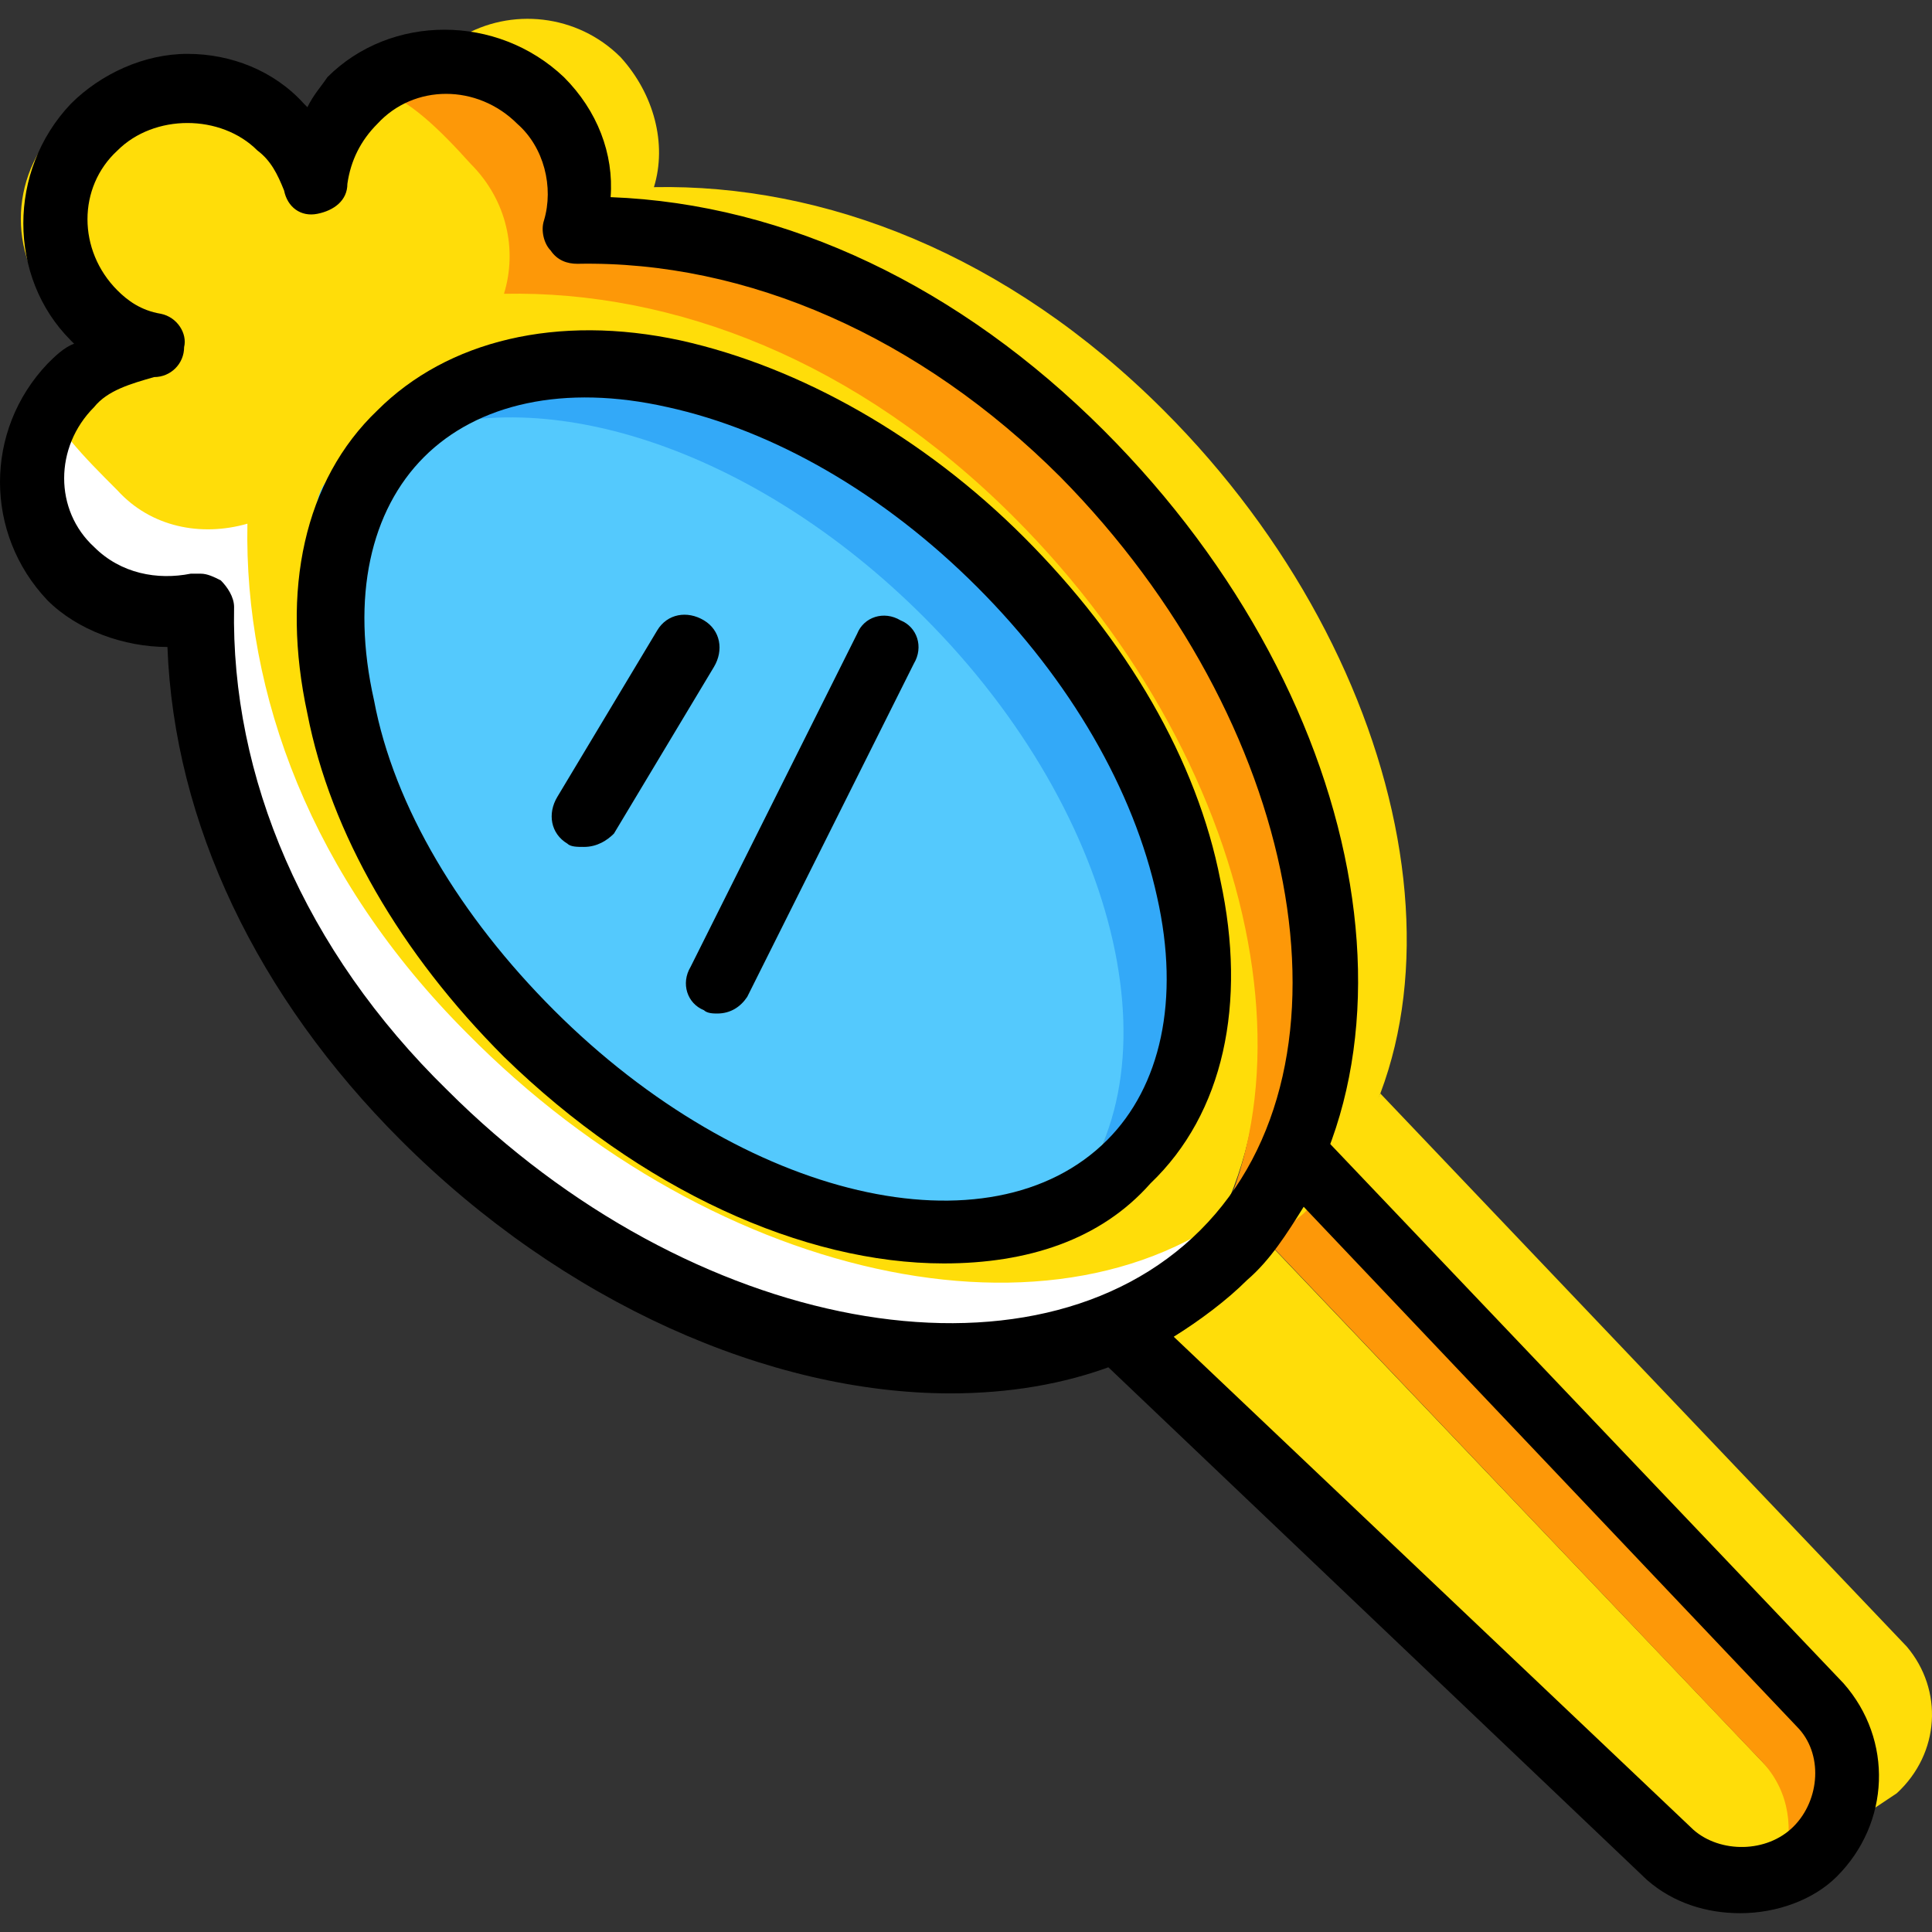
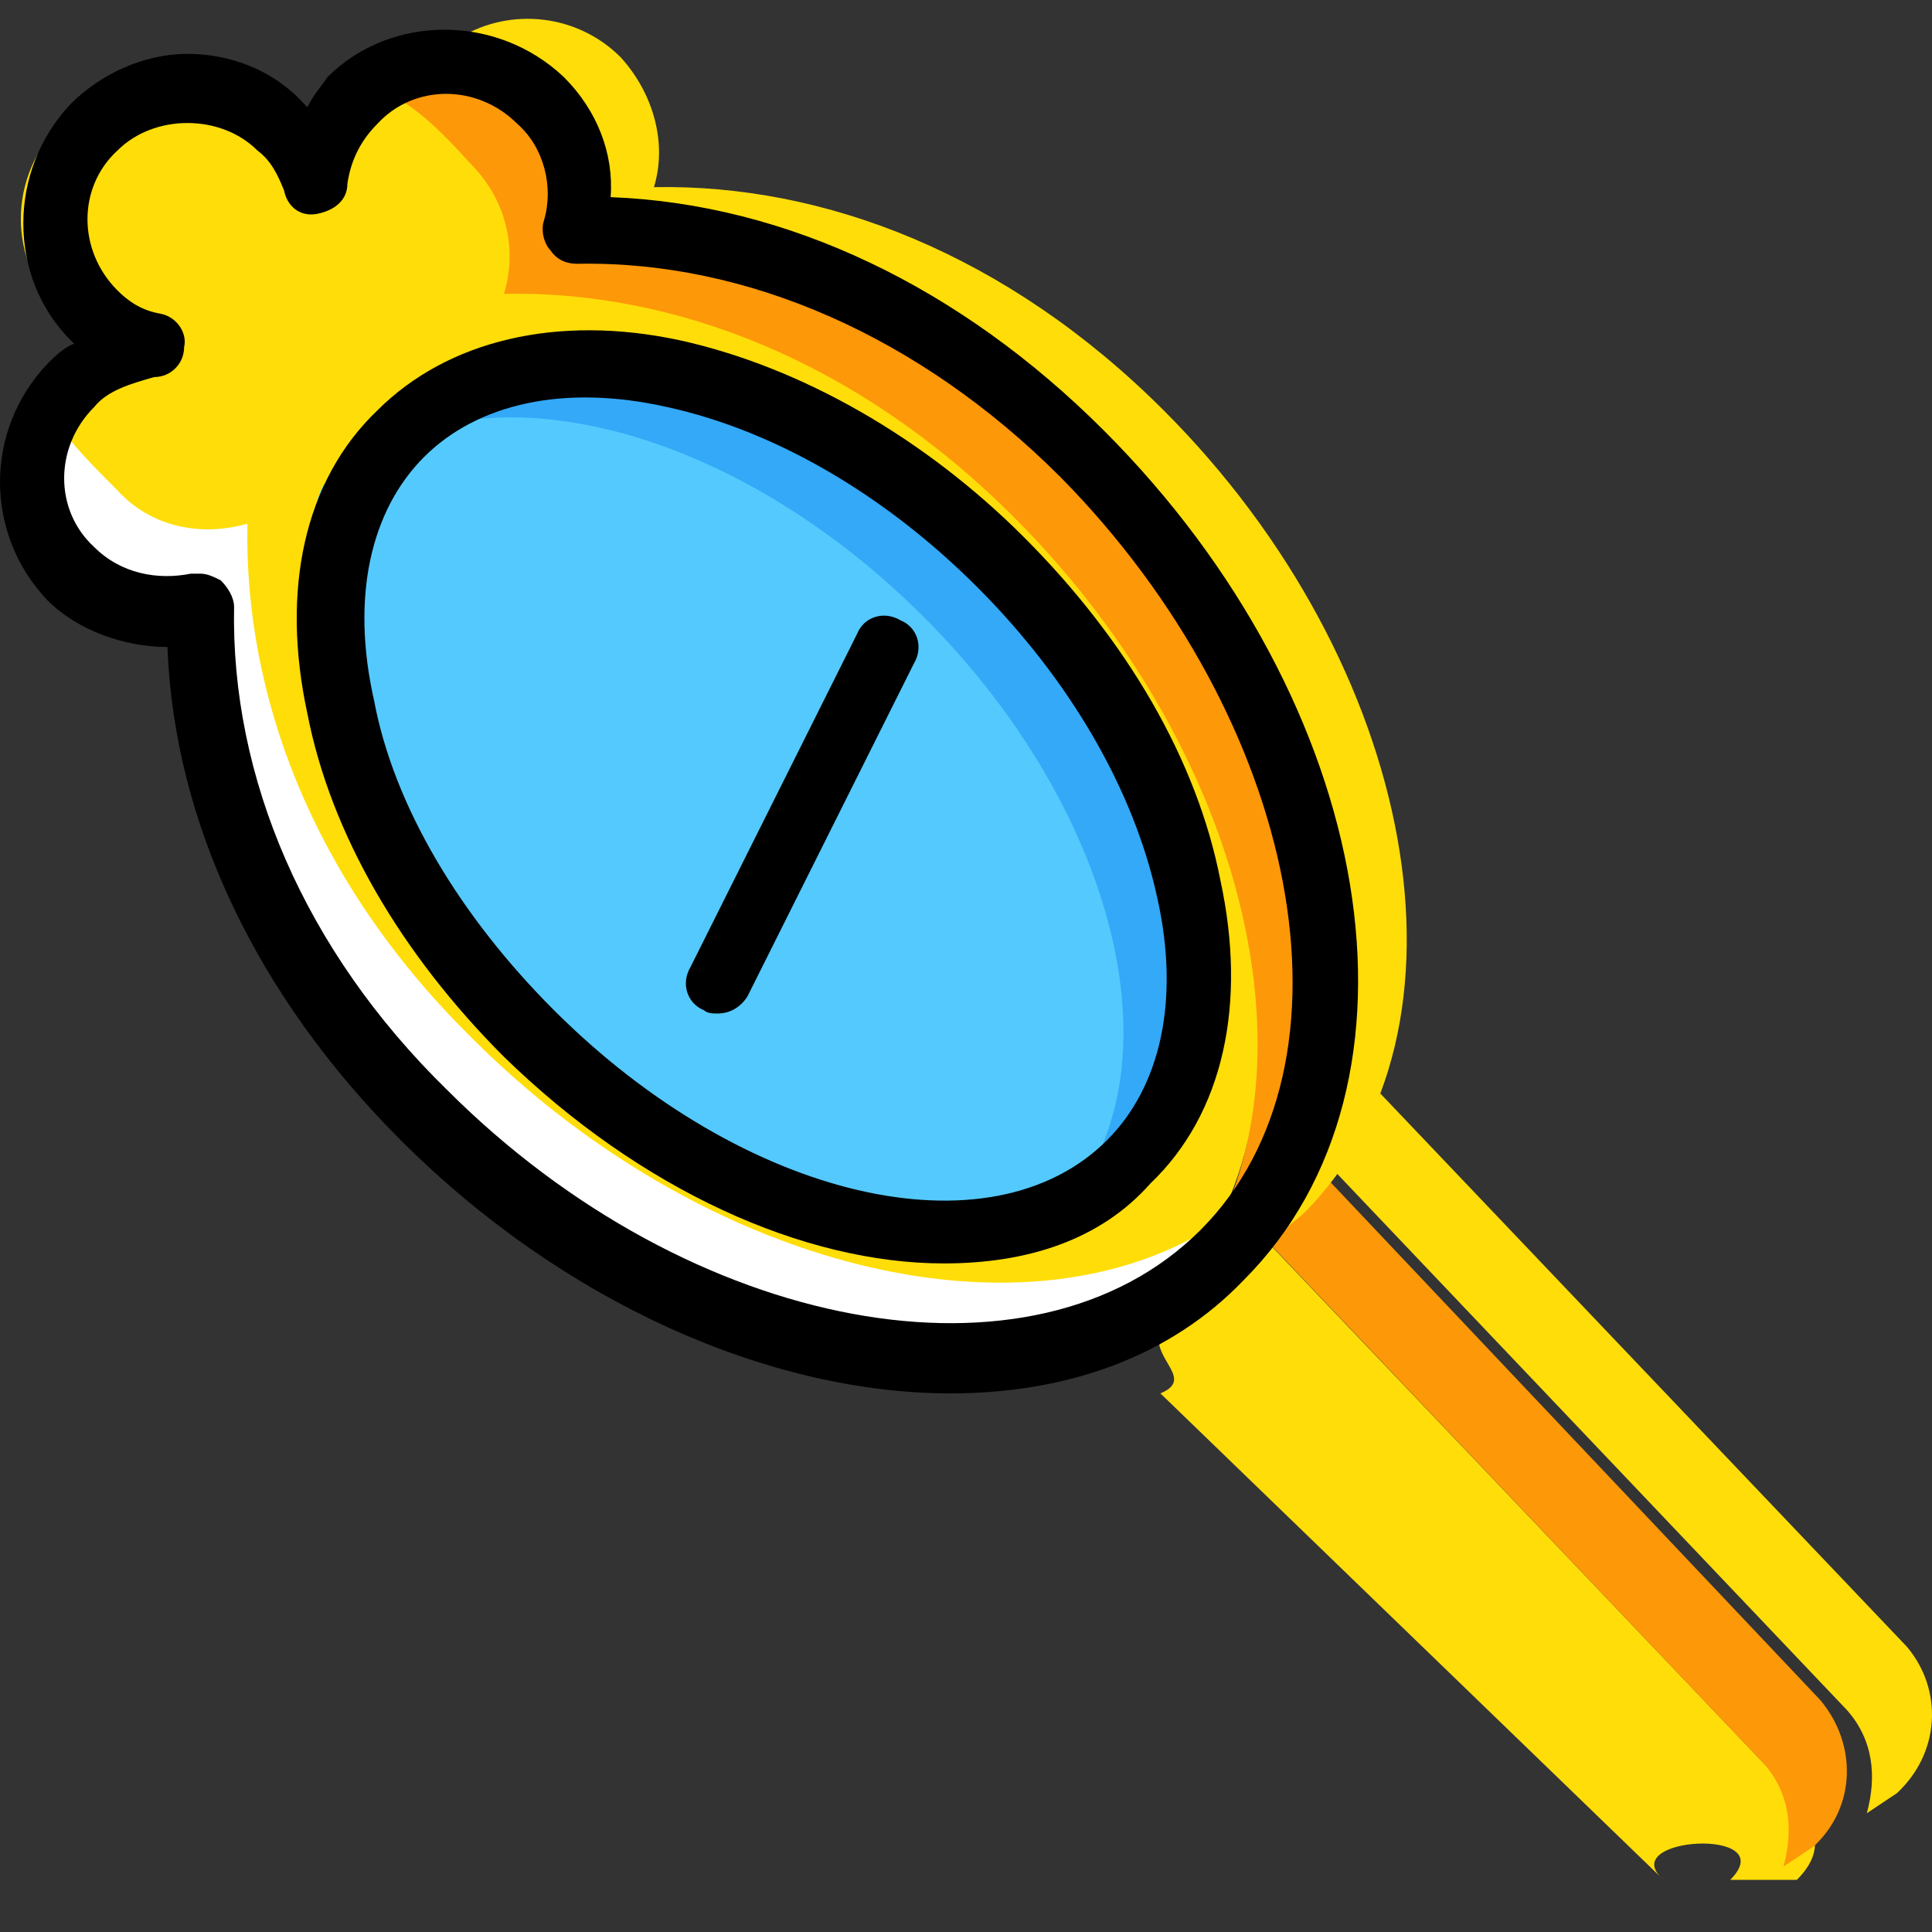
<svg xmlns="http://www.w3.org/2000/svg" height="800px" width="800px" version="1.1" id="Layer_1" viewBox="0 0 503.159 503.159" xml:space="preserve">
  <rect x="0" y="0" width="503.159" height="503.159" fill="#333333" stroke="none" />
  <path style="fill:#FFDD09;" d="M102.617,289.99c49.464,49.464,168.353,81.573,198.725,50.332  c47.729-47.729,29.505-142.319-36.447-208.271c-40.786-40.786-88.515-59.01-132.773-58.142c3.471-11.281,0-24.298-8.678-33.844  C109.559,26.179,97.41,13.162,84.393,26.179c-6.075,6.075-9.546,13.017-10.414,20.827c-1.736-5.207-4.339-10.414-8.678-14.753  c-13.885-13.885-35.58-13.885-49.464,0s-13.885,35.58,0,49.464c4.339,4.339,9.546,6.942,14.753,8.678  c-6.942,0.868-13.885,3.471-19.959,9.546c-13.885,13.885-13.885,35.58,0,49.464c9.546,9.546,22.563,12.149,33.844,8.678  C43.607,201.474,61.831,249.203,102.617,289.99" />
  <path style="fill:#FD9808;" d="M280.515,120.769C239.729,79.983,192,61.759,147.742,62.627c3.471-11.281,0-24.298-8.678-33.844  c-10.414-11.281-27.77-13.017-40.786-5.207c7.81,1.736,16.488,10.414,24.298,19.092c9.546,9.546,12.149,22.563,8.678,33.844  c44.258-0.868,91.986,17.356,132.773,58.142c65.953,65.953,84.176,159.675,37.315,207.403c6.075-3.471,11.281-7.81,16.488-12.149  C365.559,282.179,347.336,187.59,280.515,120.769" />
  <path style="fill:#FFFFFF;" d="M107.824,286.518c-40.786-41.654-58.142-89.383-57.275-133.641c-11.281,3.471-24.298,0-33.844-8.678  c-11.281-11.281-13.017-28.637-5.207-41.654c1.736,7.81,10.414,16.488,19.092,25.166c8.678,9.546,21.695,12.149,33.844,8.678  c-0.868,44.258,16.488,91.986,57.275,132.773c65.085,65.953,158.807,85.912,207.403,39.919c-3.471,6.075-7.81,11.281-13.017,16.488  C268.366,371.562,172.908,352.471,107.824,286.518" />
  <path style="fill:#54C9FD;" d="M128.651,263.956c34.712,34.712,130.17,67.688,146.658,51.2  c33.844-33.844,19.092-104.136-33.844-156.203S119.105,91.264,85.261,125.108C72.244,138.125,96.542,232.715,128.651,263.956" />
  <path style="fill:#33A9F8;" d="M259.688,147.671c-52.936-52.936-122.359-67.688-156.203-33.844c0,0,0,0.868-0.868,0.868  c37.315-16.488,93.722,1.736,137.98,45.993c52.068,52.068,67.688,121.492,34.712,155.336c6.942-2.603,13.017-6.942,18.224-12.149  C327.376,270.03,312.624,199.739,259.688,147.671" />
  <path style="fill:#FFDD09;" d="M303.946,343.793c7.81-7.81,13.885-17.356,19.092-27.77l137.112,144.054  c9.546,11.281,18.224,19.092,7.81,29.505h-17.356c13.885-13.885-30.373-11.281-17.356,0L302.21,362.884  C312.624,358.545,296.136,352.471,303.946,343.793" />
  <path style="fill:#FD9808;" d="M474.034,442.722L337.79,298.667c-3.471,6.942-6.942,13.885-12.149,19.959L459.281,459.21  c6.942,7.81,7.81,17.356,5.207,26.902c2.603-1.736,5.207-3.471,7.81-5.207C483.58,470.491,483.58,454.003,474.034,442.722" />
  <g>
    <path style="fill:#FFDD09;" d="M303.078,106.884c-40.786-40.786-88.515-59.01-132.773-58.142c3.471-11.281,0-24.298-8.678-33.844   C150.346,3.617,132.99,1.881,119.973,9.691c7.81,1.736,16.488,10.414,24.298,19.092c9.546,9.546,12.149,22.563,8.678,33.844   c44.258-0.868,91.986,17.356,132.773,58.142c65.953,65.953,84.176,159.675,37.315,207.403c6.075-3.471,11.281-7.81,16.488-12.149   C387.254,268.295,369.031,172.837,303.078,106.884" />
    <path style="fill:#FFDD09;" d="M496.597,428.837L359.485,284.783c-3.471,6.942-6.942,13.885-12.149,19.959l133.641,140.583   c6.942,7.81,7.81,17.356,5.207,26.902c2.603-1.736,5.207-3.471,7.81-5.207C505.275,456.606,506.142,440.118,496.597,428.837" />
  </g>
  <path d="M247.539,362.884c-46.861,0-100.664-23.431-143.186-65.953l0,0l0,0c-37.315-37.315-59.01-82.441-60.746-128.434  c-11.281,0-23.431-4.339-31.241-12.149c-16.488-17.356-16.488-44.258,0-61.614c1.736-1.736,4.339-4.339,6.942-5.207  c0,0,0,0-0.868-0.868c-16.488-16.488-16.488-44.258,0-61.614c7.81-7.81,19.092-13.017,30.373-13.017s22.563,4.339,30.373,13.017  c0,0,0,0,0.868,0.868c1.736-3.471,3.471-5.207,5.207-7.81c16.488-16.488,44.258-16.488,61.614,0  c8.678,8.678,13.017,19.959,12.149,31.241c45.993,1.736,91.119,23.431,128.434,60.746c71.159,71.159,87.647,170.088,36.447,221.288  C304.814,353.339,277.912,362.884,247.539,362.884z M52.285,149.406c1.736,0,3.471,0.868,5.207,1.736  c1.736,1.736,3.471,4.339,3.471,6.942c-0.868,44.258,18.224,89.383,55.539,125.831l0,0c63.349,63.349,152.732,79.837,196.122,36.447  s26.034-132.773-36.447-196.122c-36.447-36.447-81.573-56.407-125.831-55.539c-2.603,0-5.207-0.868-6.942-3.471  c-1.736-1.736-2.603-5.207-1.736-7.81c2.603-8.678,0-19.092-6.942-25.166c-10.414-10.414-26.902-10.414-36.447,0  c-4.339,4.339-6.942,9.546-7.81,15.62c0,4.339-3.471,6.942-7.81,7.81c-4.339,0.868-7.81-1.736-8.678-6.075  c-1.736-4.339-3.471-7.81-6.942-10.414c-9.546-9.546-26.902-9.546-36.447,0c-10.414,9.546-10.414,26.034,0,36.447  c2.603,2.603,6.075,5.207,11.281,6.075c4.339,0.868,6.942,5.207,6.075,8.678c0,4.339-3.471,7.81-7.81,7.81  c-6.075,1.736-12.149,3.471-15.62,7.81c-10.414,10.414-10.414,26.902,0,36.447c6.942,6.942,16.488,8.678,25.166,6.942  C50.549,149.406,51.417,149.406,52.285,149.406z" />
-   <path d="M453.207,498.261c-8.678,0-17.356-2.603-24.298-8.678L284.854,352.471c-1.736-1.736-3.471-5.207-2.603-7.81  c0.868-2.603,2.603-5.207,5.207-6.075c9.546-4.339,18.224-9.546,25.166-16.488c6.942-6.942,13.017-15.62,16.488-25.166  c0.868-2.603,3.471-4.339,6.075-5.207c2.603-0.868,6.075,0.868,7.81,2.603l137.112,144.054  c13.017,14.753,12.149,36.447-1.736,50.332C472.298,494.79,462.753,498.261,453.207,498.261z M305.681,348.132l135.376,128.434  c6.942,6.075,19.092,6.075,26.034-0.868c6.942-6.942,7.81-19.092,0.868-26.034L339.525,314.288  c-4.339,6.942-8.678,13.885-14.753,19.092l0,0C319.566,338.586,312.624,343.793,305.681,348.132z M318.698,327.305L318.698,327.305  L318.698,327.305z" />
  <path d="M245.803,329.04c-36.447,0-78.969-19.092-114.549-53.803l0,0c-26.902-26.902-45.125-58.142-51.2-89.383  c-6.942-32.108-0.868-60.746,18.224-78.97c18.224-18.224,46.861-25.166,78.969-18.224c31.241,6.942,63.349,25.166,89.383,51.2  c26.902,26.902,45.125,58.142,51.2,89.383c6.942,32.108,0.868,60.746-18.224,78.969C286.59,322.966,267.498,329.04,245.803,329.04z   M144.271,263.088c49.464,49.464,113.681,64.217,144.054,33.844c13.885-13.885,19.092-36.447,13.017-63.349  c-6.075-27.77-22.563-56.407-46.861-80.705s-52.936-40.786-80.705-46.861c-26.902-6.075-49.464-0.868-63.349,13.017  s-19.092,36.447-13.017,63.349C102.617,210.152,119.973,238.79,144.271,263.088L144.271,263.088z" />
  <path d="M186.793,263.956c-0.868,0-2.603,0-3.471-0.868c-4.339-1.736-6.075-6.942-3.471-11.281l43.39-86.78  c1.736-4.339,6.942-6.075,11.281-3.471c4.339,1.736,6.075,6.942,3.471,11.281l-43.39,86.78  C192.868,262.22,190.264,263.956,186.793,263.956z" />
-   <path d="M152.081,220.566c-1.736,0-3.471,0-4.339-0.868c-4.339-2.603-5.207-7.81-2.603-12.149l26.034-43.39  c2.603-4.339,7.81-5.207,12.149-2.603c4.339,2.603,5.207,7.81,2.603,12.149l-26.034,43.39  C158.156,218.83,155.553,220.566,152.081,220.566z" />
</svg>